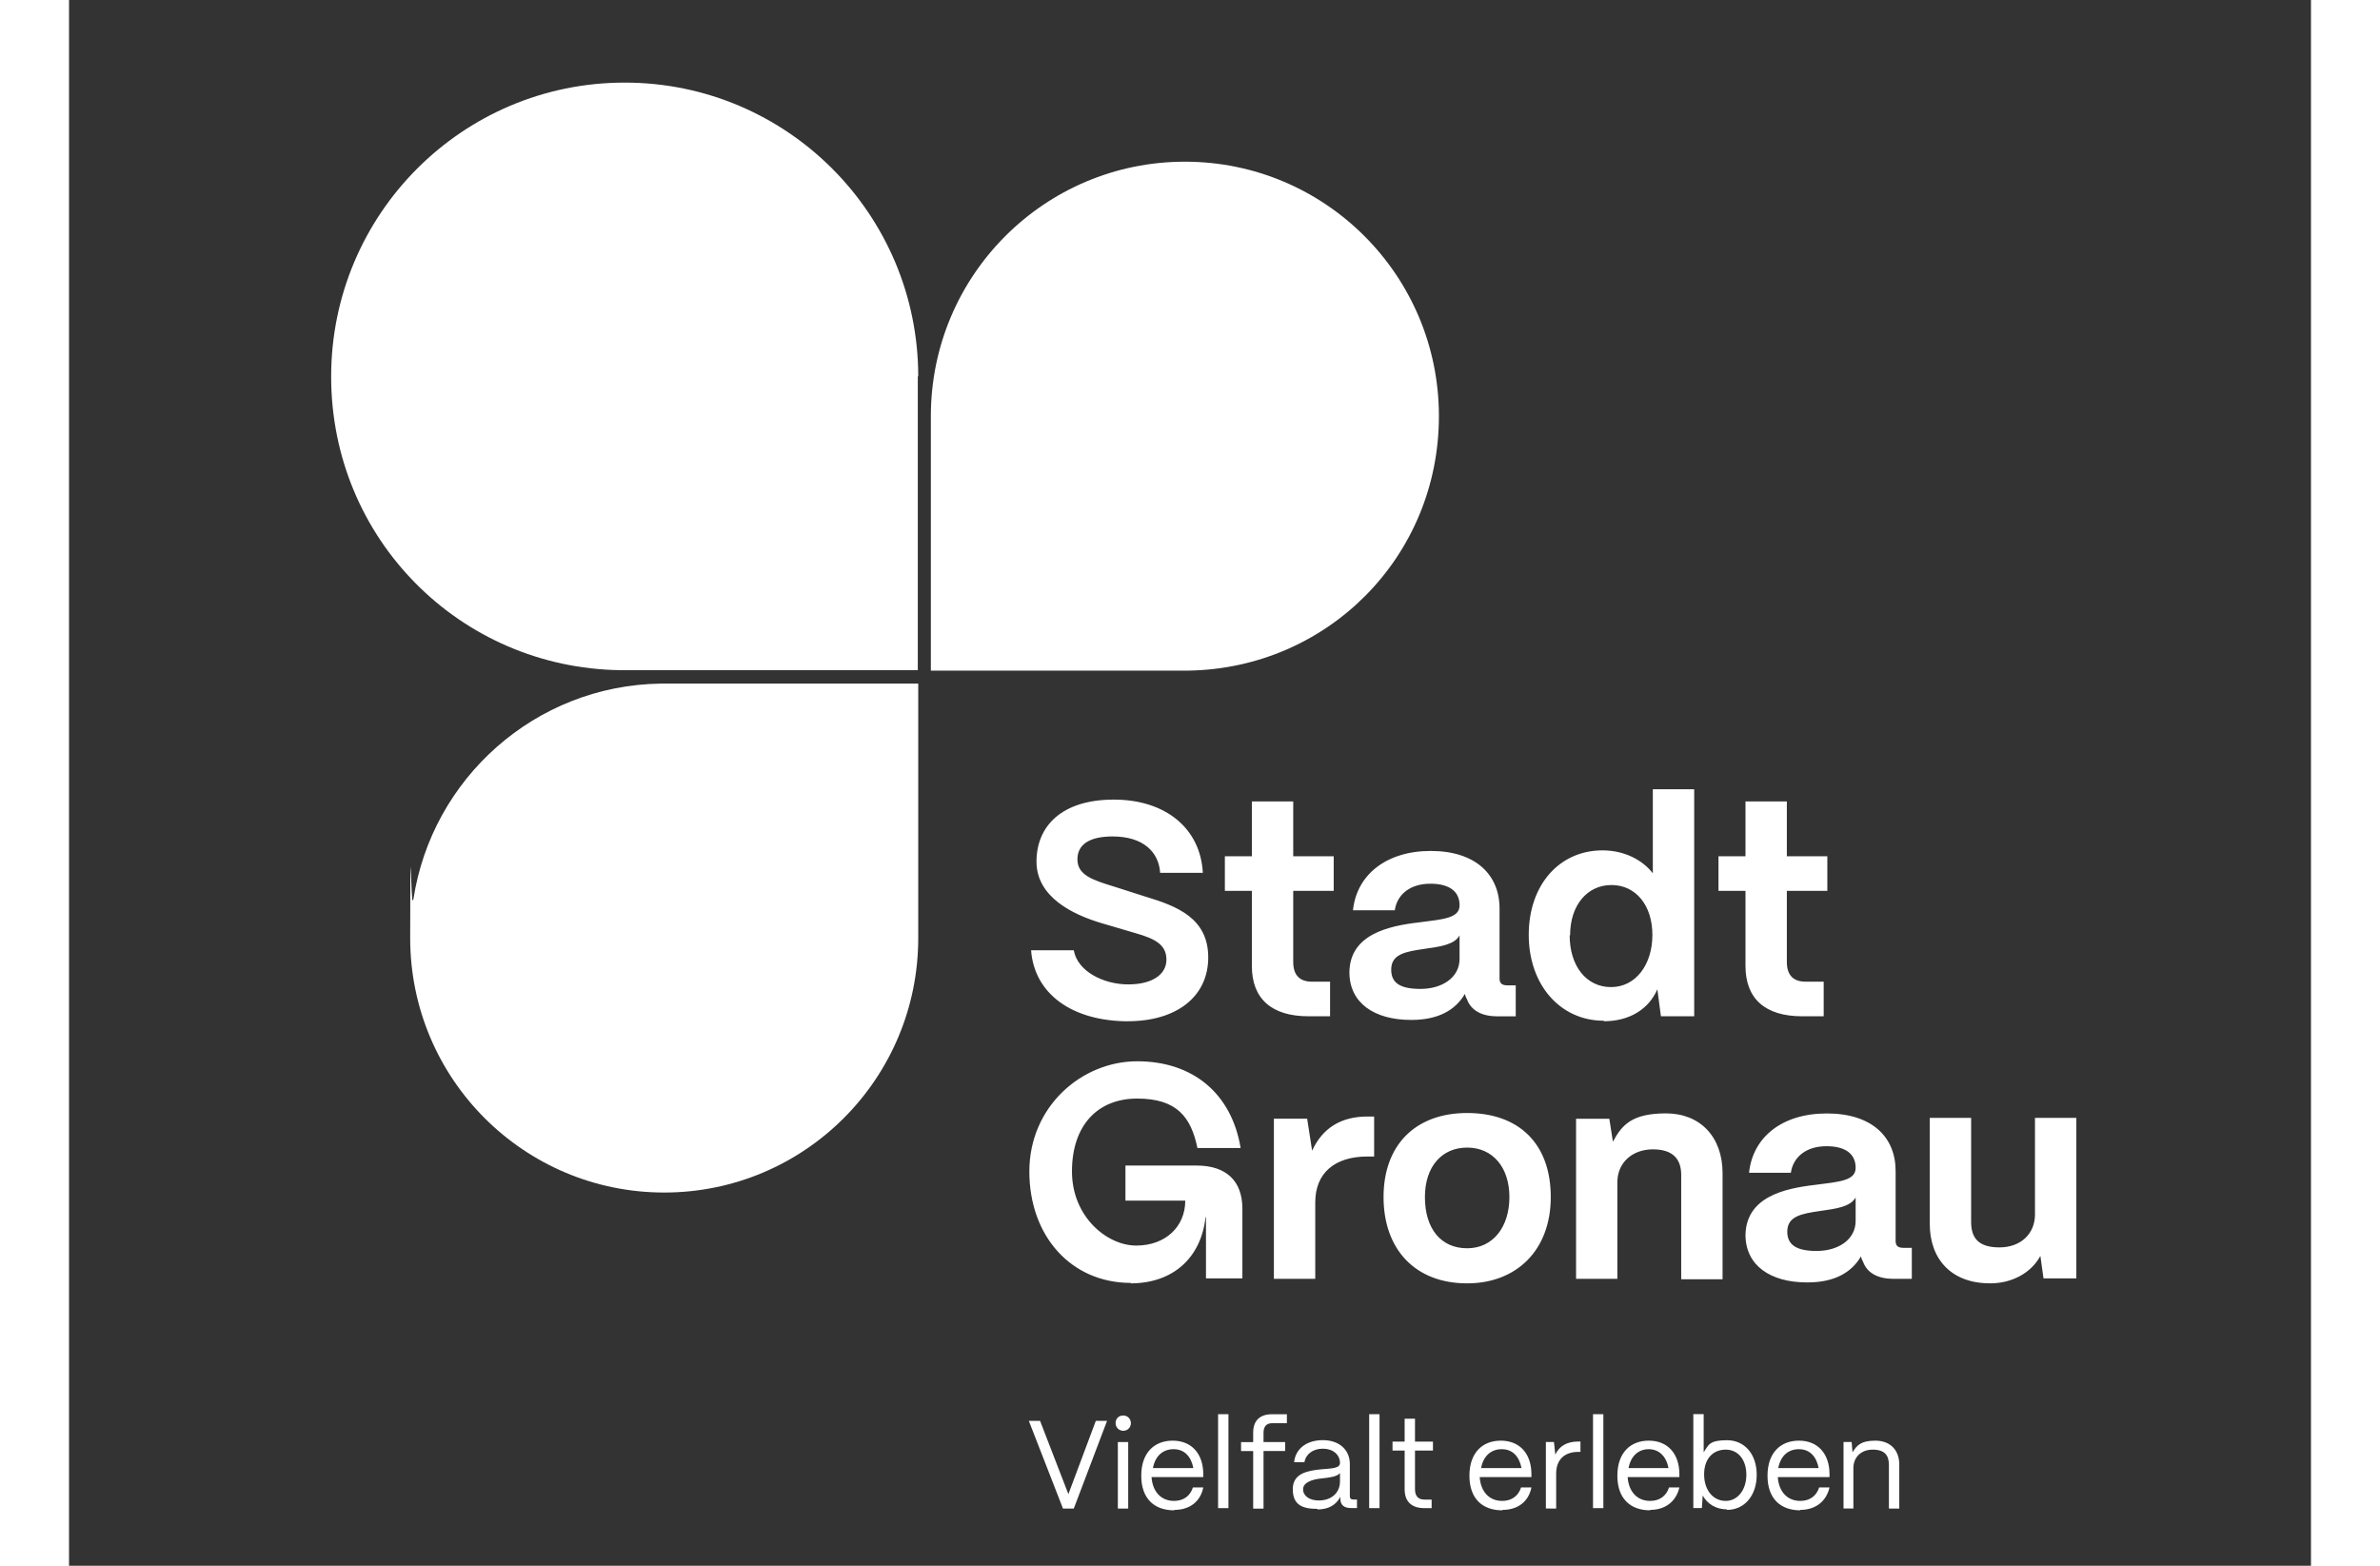
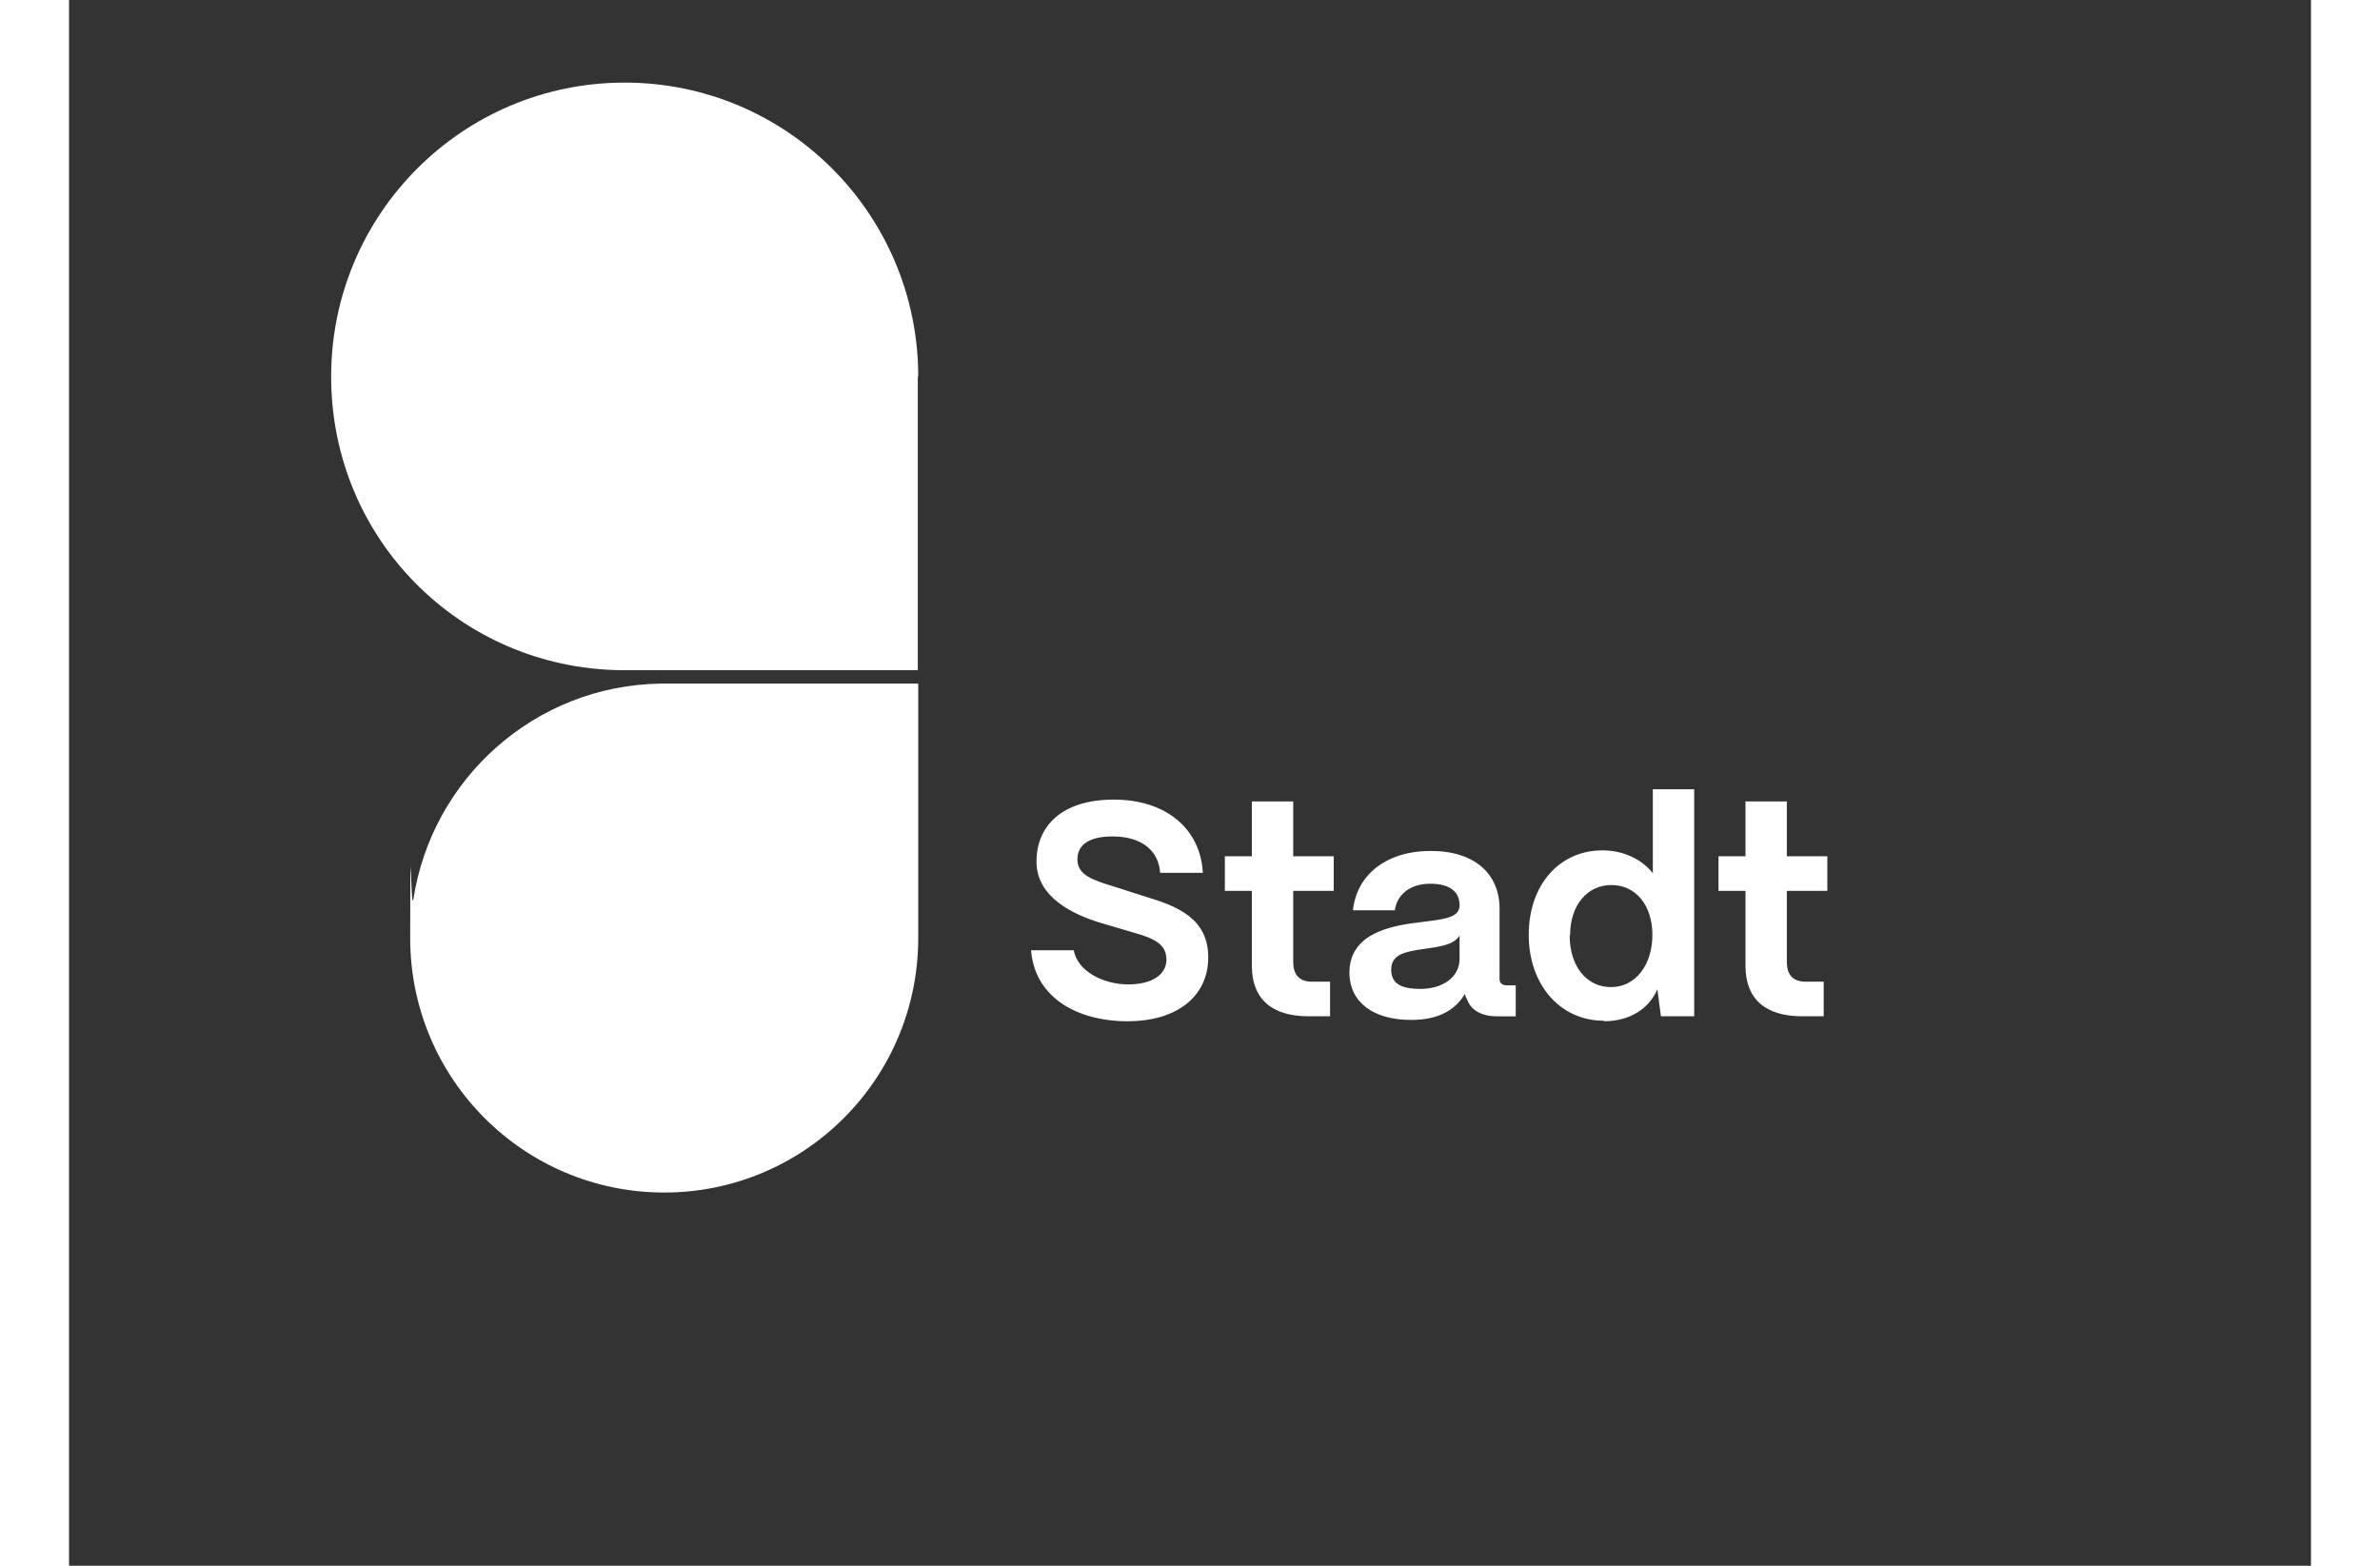
<svg xmlns="http://www.w3.org/2000/svg" height="250" id="Ebene_1" preserveAspectRatio="xMidYMid meet" style="enable-background:new 0 0 357.17 249.45;" version="1.1" viewBox="0 0 357.17 249.45" width="380" x="0px" xml:space="preserve" y="0px">
  <rect x="0" y="0" width="357.17" height="249.45" fill="#333333" stroke="none" />
  <style type="text/css">
	.st0{fill:#FFFFFF;}
</style>
  <g>
    <g id="Ebene_1_00000070091570092407144260000000115346723734297003_">
      <g>
        <path class="st0" d="M54.86,143.29c2.94-19.27,19.41-34.09,39.39-34.38l0,0h41.04v40.54c0,22.42-18.12,40.54-40.47,40.54     s-40.47-18.12-40.47-40.54s0.14-4.15,0.43-6.09l0,0L54.86,143.29z" />
        <path class="st0" d="M135.29,60c0-25.86-20.91-46.84-46.77-46.84S41.76,34.14,41.76,60s20.56,46.41,46.05,46.77l0,0h47.41V59.93     l0,0L135.29,60z" />
-         <path class="st0" d="M137.3,66.3c0-22.42,18.12-40.54,40.47-40.54s40.47,18.12,40.47,40.54s-17.76,40.18-39.89,40.54l0,0H137.3     L137.3,66.3L137.3,66.3L137.3,66.3z" />
-         <path class="st0" d="M306.04,204.46c3.58,0,6.59-1.72,8.02-4.37l0.5,3.58h5.23V178.1h-6.59v15.4c0,3.01-2.22,5.23-5.66,5.23     s-4.51-1.58-4.51-4.08V178.1h-6.59V195c0,5.66,3.51,9.45,9.53,9.45 M273.74,196.22c0-2.44,2.22-2.86,5.23-3.29     c2.51-0.36,4.8-0.64,5.66-2.15v3.72c0,3.01-2.79,4.8-6.23,4.8S273.74,198.16,273.74,196.22 M276.96,204.31     c4.3,0,7.02-1.58,8.52-4.15c0.07,0.36,0.21,0.64,0.36,0.93c0.64,1.72,2.36,2.65,4.8,2.65h2.94v-4.94h-1.36     c-0.86,0-1.22-0.36-1.22-1.07v-11.17c0-5.37-3.72-9.17-10.96-9.17c-7.23,0-11.82,3.87-12.39,9.45h6.66     c0.36-2.51,2.44-4.23,5.66-4.23c3.22,0,4.66,1.36,4.66,3.44c0,2.08-2.65,2.22-6.45,2.72c-4.94,0.57-10.96,1.93-11.1,7.95     c0,4.87,3.94,7.59,9.81,7.59 M240.08,203.74h6.59v-15.4c0-3.08,2.36-5.23,5.66-5.23s4.51,1.65,4.51,4.08v16.62h6.59v-16.9     c0-5.8-3.58-9.53-9.02-9.53c-5.44,0-7.02,1.86-8.45,4.51l-0.57-3.65h-5.3v25.57l0,0L240.08,203.74z M216.01,190.71     c0-4.8,2.65-7.88,6.73-7.88s6.73,3.15,6.73,7.88c0,4.73-2.58,8.16-6.73,8.16C218.59,198.87,216.01,195.79,216.01,190.71      M222.74,204.46c7.81,0,13.32-5.23,13.32-13.75c0-8.52-5.09-13.39-13.32-13.39s-13.32,5.09-13.32,13.39     S214.43,204.46,222.74,204.46 M191.95,203.74h6.59v-12.18c0-4.66,3.08-7.31,8.31-7.31h1.07v-6.37h-1.07     c-4.23,0-7.16,1.86-8.81,5.44l-0.79-5.09h-5.3v25.57l0,0V203.74z M169.1,204.46c6.8,0,11.24-4.08,11.96-10.53h0.07v9.74h5.8     v-11.1c0-4.44-2.58-6.88-7.31-6.88h-11.32v5.59h9.53c0,4.15-3.15,7.16-7.81,7.16s-10.24-4.58-10.24-11.82s4.01-11.6,10.39-11.6     s8.59,3.01,9.6,7.88h6.88c-1.43-8.67-7.59-13.82-16.47-13.82s-17.19,7.23-17.19,17.55c0,10.31,6.66,17.76,16.19,17.76" />
        <path class="st0" d="M276.1,161.91h3.44v-5.51h-2.86c-2.01,0-3.01-1.07-3.01-3.15v-11.32h6.45v-5.51h-6.45v-8.74h-6.59v8.74h-4.3     v5.51h4.3v11.96C267.08,159.12,270.23,161.91,276.1,161.91 M239.14,149.02c0-4.8,2.72-8.02,6.59-8.02c3.87,0,6.52,3.22,6.52,7.95     s-2.65,8.31-6.59,8.31c-3.94,0-6.59-3.37-6.59-8.24 M244.52,162.7c4.08,0,7.16-1.93,8.52-5.09l0.57,4.3h5.3v-36.17h-6.59v13.39     c-1.72-2.22-4.66-3.65-8.02-3.65c-6.88,0-11.75,5.51-11.75,13.46s5.01,13.68,11.96,13.68 M210.64,154.47     c0-2.44,2.22-2.86,5.23-3.29c2.51-0.36,4.8-0.64,5.66-2.15v3.72c0,3.01-2.79,4.8-6.23,4.8S210.64,156.47,210.64,154.47      M213.86,162.49c4.3,0,7.02-1.58,8.52-4.15c0.07,0.36,0.21,0.64,0.36,0.93c0.64,1.72,2.36,2.65,4.8,2.65h2.94v-4.94h-1.36     c-0.86,0-1.22-0.36-1.22-1.07v-11.17c0-5.37-3.8-9.17-10.96-9.17c-7.16,0-11.82,3.87-12.39,9.45h6.66     c0.36-2.51,2.44-4.23,5.66-4.23c3.22,0,4.66,1.36,4.66,3.44c0,2.08-2.65,2.22-6.45,2.72c-4.94,0.57-11.03,1.93-11.1,7.95     c0,4.87,3.94,7.59,9.81,7.59 M197.46,161.91h3.44v-5.51h-2.86c-2.01,0-3.01-1.07-3.01-3.15v-11.32h6.45v-5.51h-6.45v-8.74h-6.59     v8.74h-4.3v5.51h4.3v11.96C188.44,159.12,191.59,161.91,197.46,161.91 M168.67,162.7c7.81,0,12.82-3.94,12.82-10.17     c0-6.23-4.94-8.16-9.96-9.67l-4.94-1.58c-3.51-1.07-5.94-1.86-5.94-4.37c0-2.51,2.15-3.65,5.59-3.65c4.94,0,7.38,2.51,7.59,5.8     h6.8c-0.36-7.02-5.87-11.67-14.18-11.67c-8.31,0-12.32,4.23-12.32,9.88c0,5.66,5.8,8.45,10.39,9.81l5.37,1.58     c3.29,0.93,4.94,1.93,4.94,4.23c0,2.29-2.15,3.94-6.09,3.94c-3.94,0-8.09-2.08-8.67-5.44h-6.8c0.5,6.88,6.45,11.32,15.54,11.32" />
-         <path class="st0" d="M284.27,240.34v-6.45c0-1.65,1.15-2.94,3.08-2.94c1.93,0,2.58,0.93,2.58,2.44v6.95h1.65v-7.02     c0-2.36-1.5-3.8-3.8-3.8c-2.29,0-2.94,0.72-3.65,1.86l-0.14-1.65h-1.29v10.6h1.65L284.27,240.34z M272.3,233.89     c0.36-1.93,1.58-3.01,3.29-3.01c1.72,0,2.79,1.15,3.15,3.01h-6.37H272.3z M275.81,240.55c2.44,0,4.15-1.36,4.66-3.58h-1.65     c-0.43,1.36-1.5,2.15-3.01,2.15c-2.15,0-3.44-1.58-3.58-3.8h8.24v-0.43c0-3.37-1.93-5.37-4.87-5.37s-5.01,1.93-5.01,5.59     c0,3.65,2.08,5.51,5.23,5.51 M263.93,239.12c-2.01,0-3.44-1.72-3.44-4.23c0-2.51,1.43-3.94,3.44-3.94c2.01,0,3.29,1.65,3.29,4.01     S265.86,239.12,263.93,239.12 M264.14,240.55c2.79,0,4.73-2.29,4.73-5.59c0-3.29-1.93-5.51-4.73-5.51     c-2.79,0-2.94,0.72-3.72,1.93v-6.09h-1.65v14.97h1.36l0.14-2.01c0.72,1.36,2.15,2.22,3.87,2.22 M248.45,233.89     c0.36-1.93,1.58-3.01,3.22-3.01c1.65,0,2.79,1.15,3.15,3.01H248.45z M251.89,240.55c2.44,0,4.15-1.36,4.66-3.58h-1.65     c-0.43,1.36-1.5,2.15-3.01,2.15c-2.15,0-3.44-1.58-3.58-3.8h8.24v-0.43c0-3.37-1.93-5.37-4.87-5.37c-2.94,0-5.01,1.93-5.01,5.59     c0,3.65,2.08,5.51,5.23,5.51 M244.44,225.3h-1.65v14.97h1.65V225.3L244.44,225.3z M236.92,240.34v-5.59     c0-2.15,1.29-3.44,3.51-3.44h0.36v-1.65h-0.36c-1.79,0-3.01,0.72-3.65,2.08l-0.21-2.01h-1.29v10.6L236.92,240.34L236.92,240.34z      M224.96,233.89c0.36-1.93,1.58-3.01,3.29-3.01c1.72,0,2.79,1.15,3.15,3.01h-6.37H224.96z M228.4,240.55     c2.44,0,4.15-1.36,4.58-3.58h-1.65c-0.43,1.36-1.5,2.15-3.01,2.15c-2.15,0-3.44-1.58-3.58-3.8h8.24v-0.43     c0-3.37-1.93-5.37-4.87-5.37s-5.01,1.93-5.01,5.59c0,3.65,2.08,5.51,5.23,5.51 M217.08,240.34v-1.43h-1.15     c-1,0-1.5-0.57-1.5-1.65v-6.16h2.86v-1.43h-2.86v-3.65h-1.65v3.65h-1.93v1.43h1.93v6.16c0,1.93,1.07,3.01,3.15,3.01h1.15     L217.08,240.34z M208.78,225.3h-1.65v14.97h1.65V225.3L208.78,225.3z M199.11,239.05c-1.5,0-2.51-0.72-2.51-1.79     c0-1.07,1.43-1.58,2.94-1.72c1.29-0.14,2.51-0.29,2.94-0.86v1.36C202.47,237.83,201.11,239.05,199.11,239.05 M198.89,240.48     c1.86,0,3.01-0.79,3.65-2.01v0.29c0,1,0.57,1.5,1.72,1.5h0.93v-1.36h-0.57c-0.36,0-0.57-0.14-0.57-0.5v-5.16     c0-2.22-1.65-3.8-4.3-3.8s-4.37,1.43-4.58,3.51h1.65c0.21-1.29,1.36-2.15,2.94-2.15c1.58,0,2.72,0.93,2.72,2.29     c0,0.86-1.43,0.86-3.01,1c-2.15,0.21-4.51,0.64-4.51,3.15c0,2.51,1.5,3.15,3.94,3.15 M190.3,240.34v-9.17h3.44v-1.43h-3.44v-1.5     c0-1,0.5-1.5,1.36-1.5h2.36v-1.43h-2.36c-1.93,0-3.01,1-3.01,2.94v1.5h-1.93v1.43h1.93v9.17H190.3z M184.71,225.3h-1.65v14.97     h1.65V225.3L184.71,225.3z M172.68,233.89c0.36-1.93,1.58-3.01,3.29-3.01c1.72,0,2.79,1.15,3.15,3.01h-6.37H172.68z      M176.12,240.55c2.44,0,4.15-1.36,4.58-3.58h-1.65c-0.43,1.36-1.5,2.15-3.01,2.15c-2.15,0-3.44-1.58-3.58-3.8h8.24v-0.43     c0-3.37-1.93-5.37-4.87-5.37c-2.94,0-5.01,1.93-5.01,5.59c0,3.65,2.08,5.51,5.23,5.51 M168.74,229.74h-1.65v10.6h1.65V229.74     L168.74,229.74z M167.95,227.95c0.72,0,1.22-0.57,1.22-1.22s-0.5-1.22-1.22-1.22c-0.72,0-1.22,0.5-1.22,1.22     C166.74,227.45,167.31,227.95,167.95,227.95 M160.07,240.34l5.3-13.97h-1.79l-4.37,11.67l-4.51-11.67h-1.79l5.44,13.97h1.79     H160.07z" />
      </g>
    </g>
  </g>
  <desc property="dc:rights">Stadt Gronau</desc>
</svg>